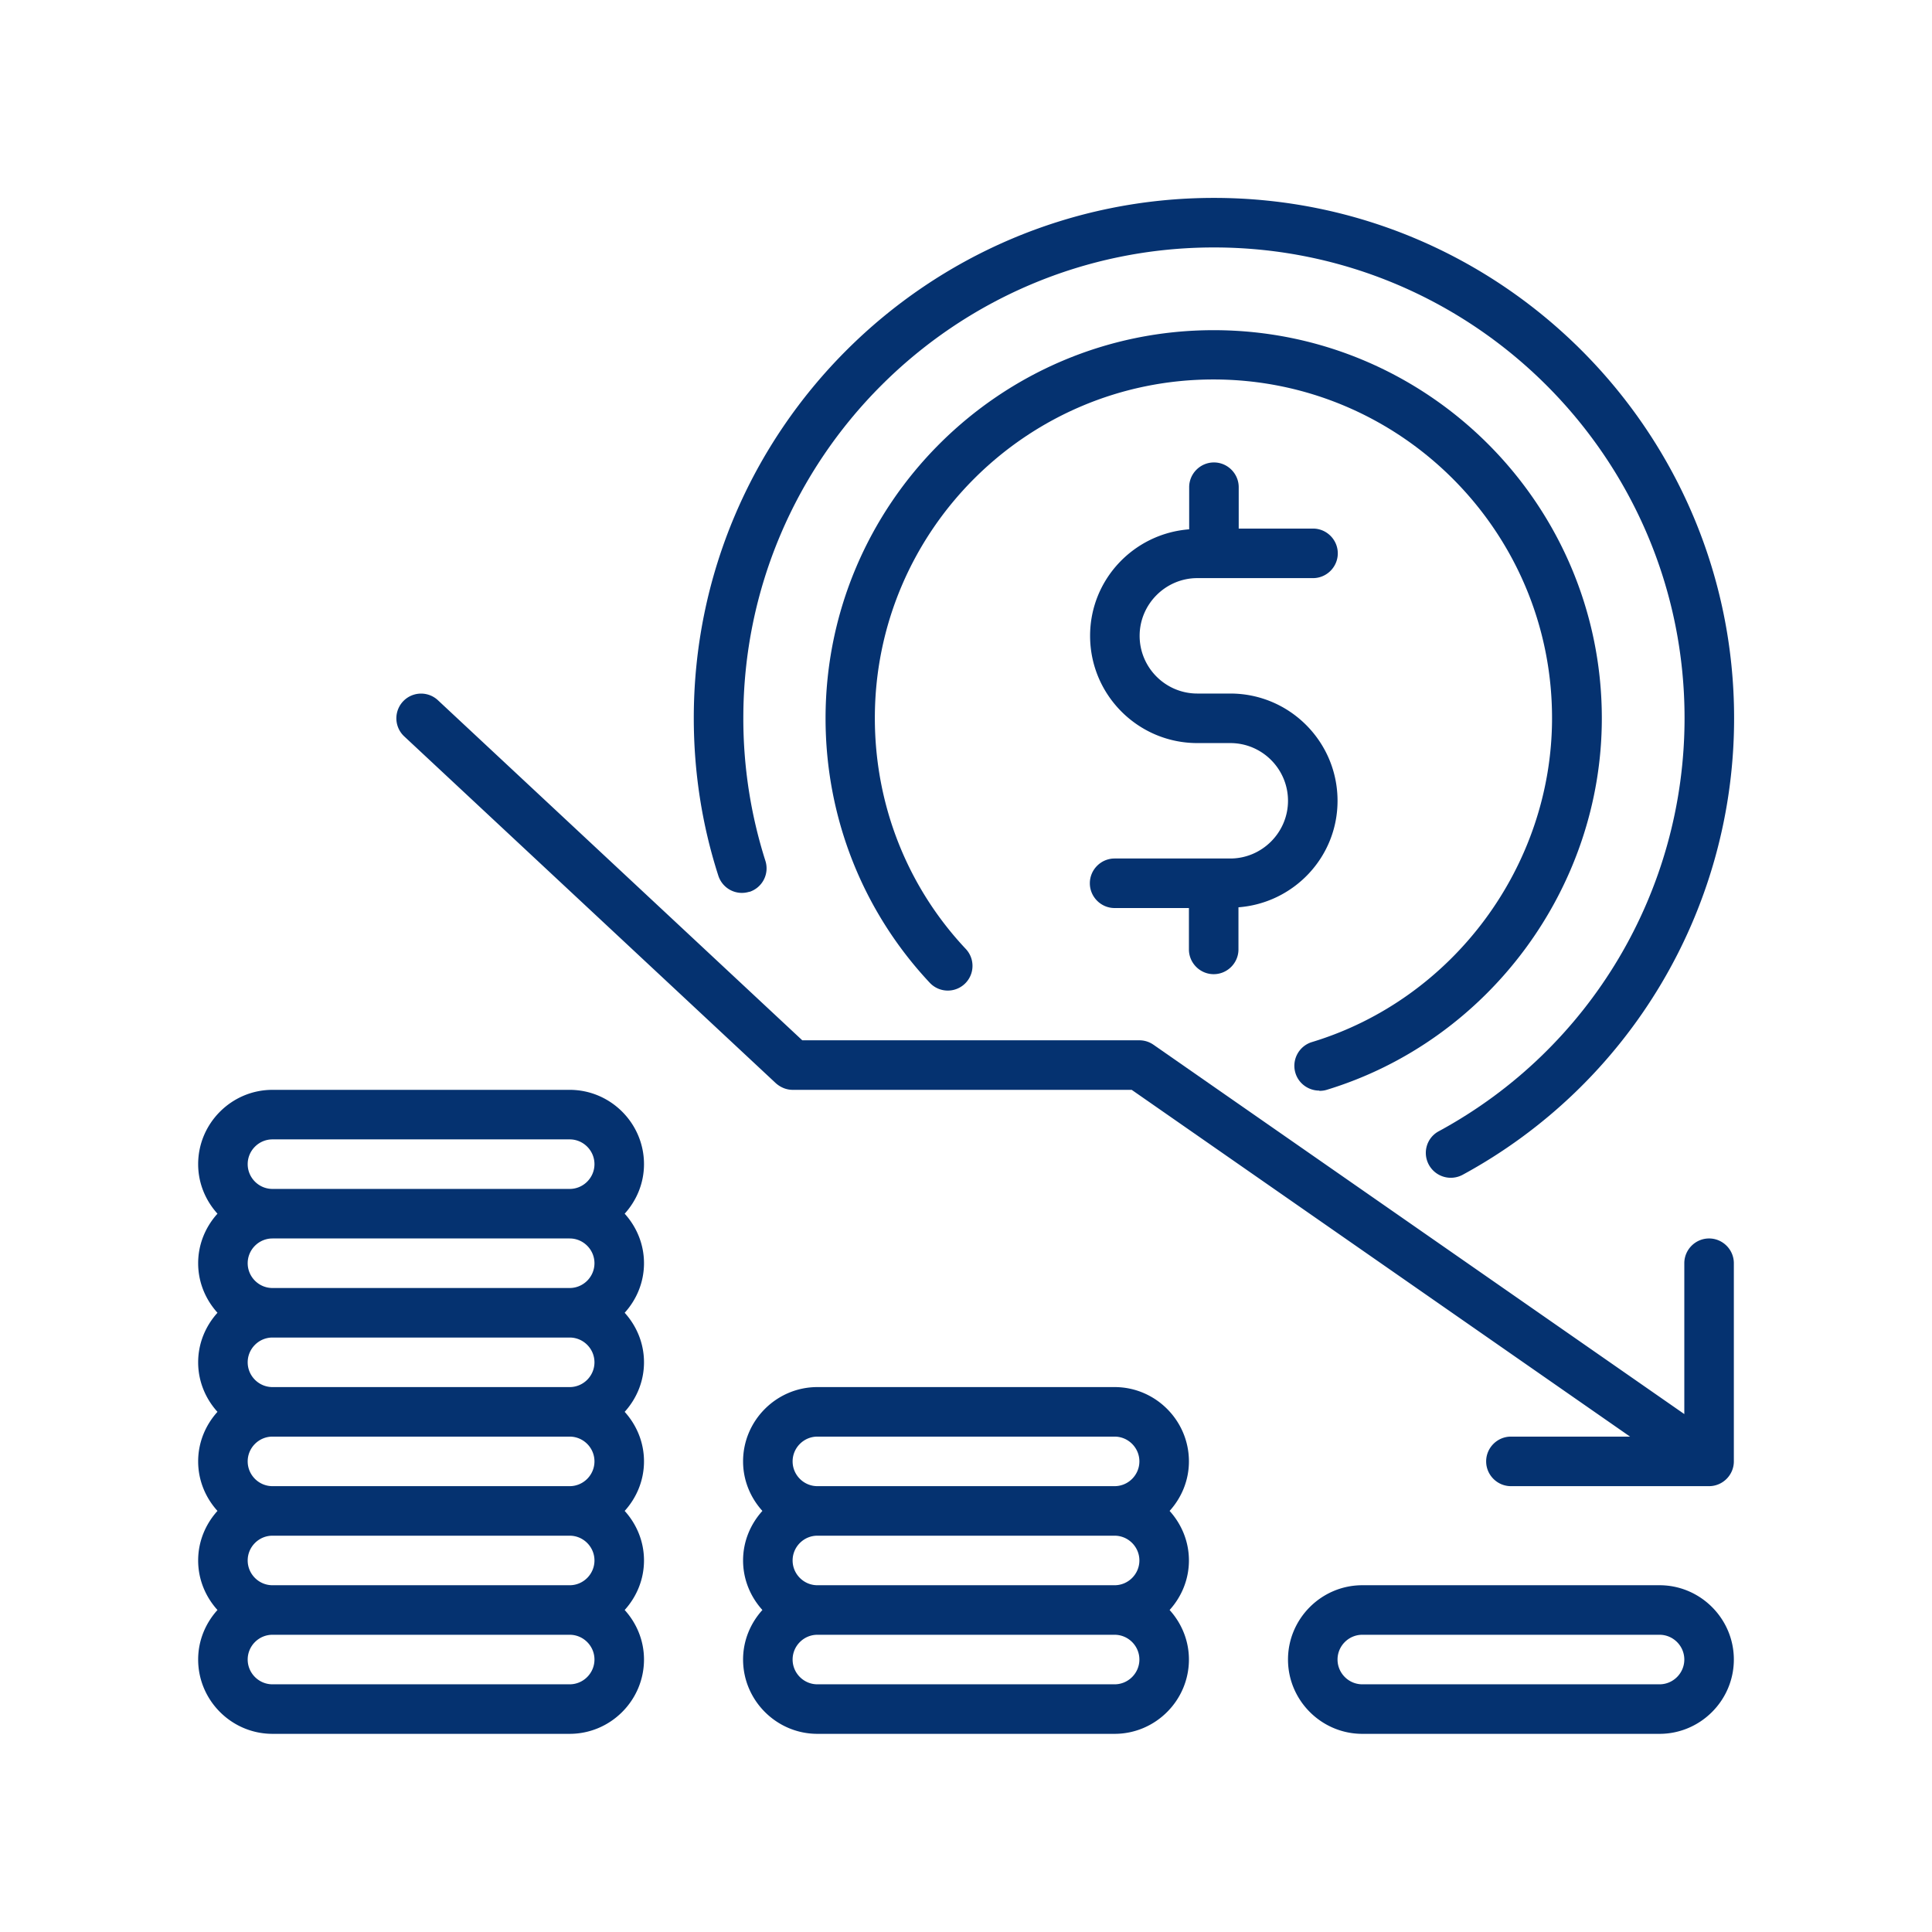
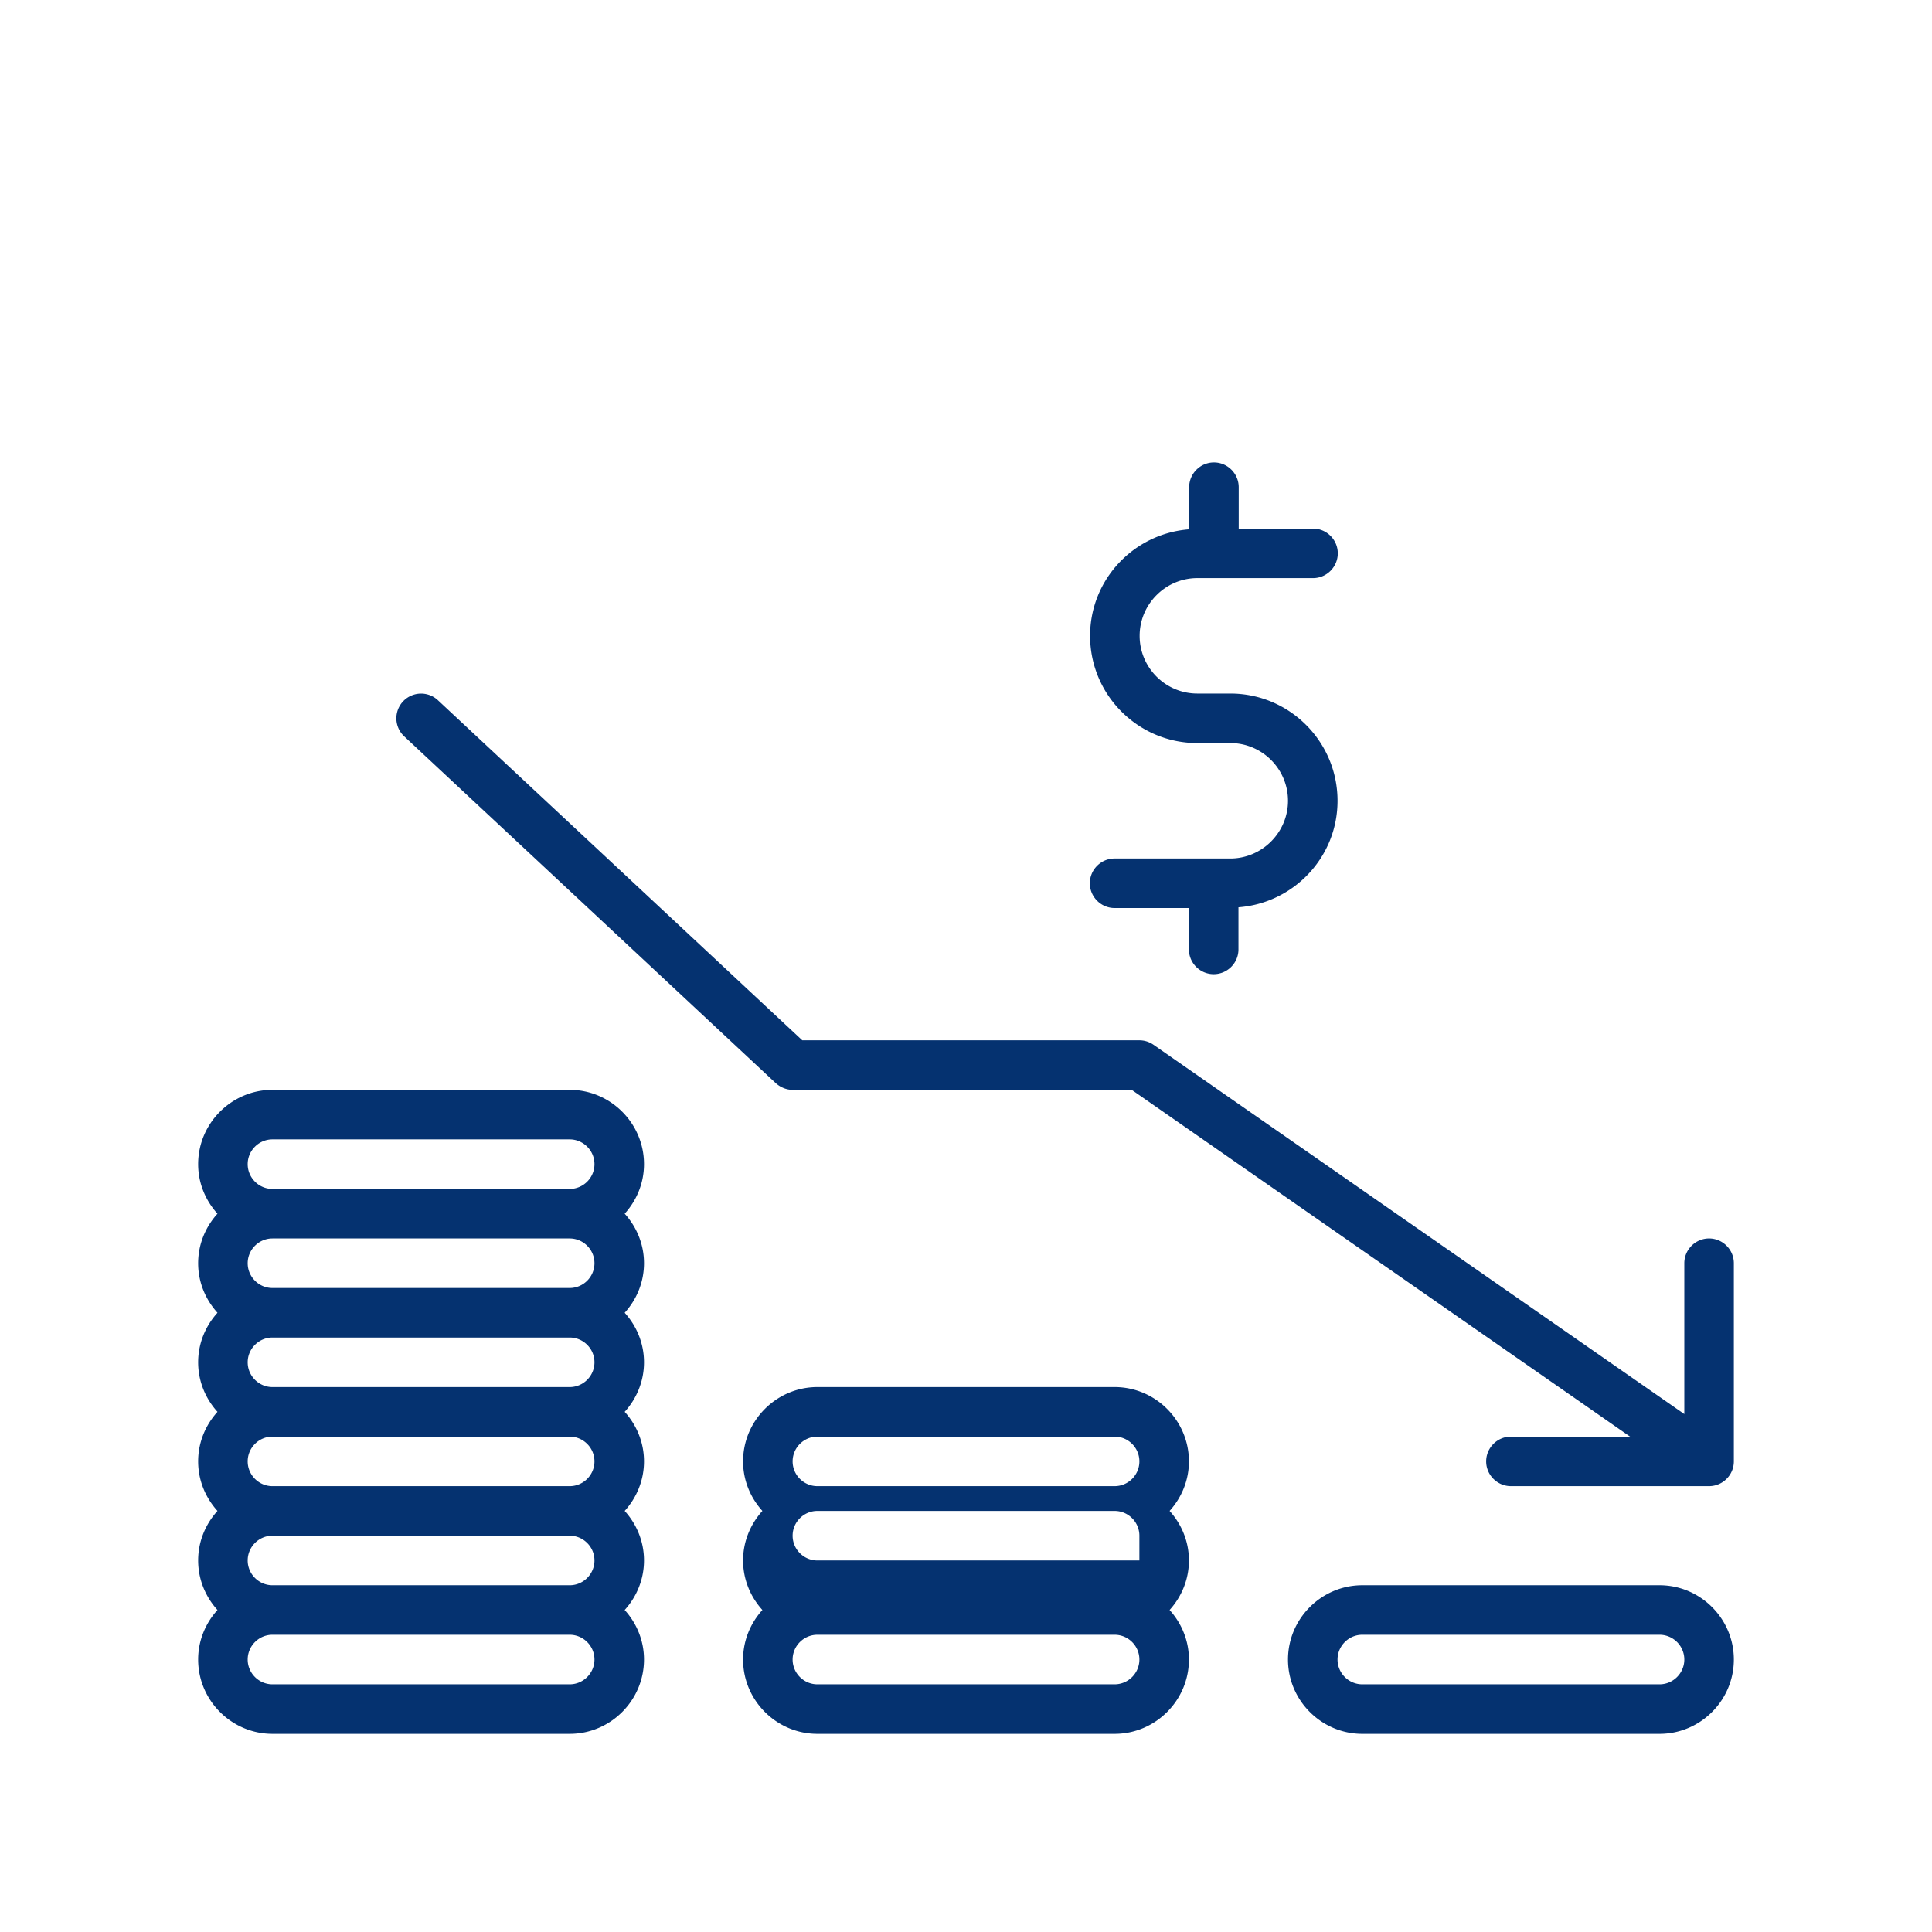
<svg xmlns="http://www.w3.org/2000/svg" class="" width="360px" height="360px" enable-background="new 0 0 512 512" version="1.1" viewBox="0 0 78 78" xml:space="preserve" fill="#053270">
  <g id="SVGRepo_bgCarrier" stroke-width="0" />
  <g id="SVGRepo_tracerCarrier" stroke-linecap="round" stroke-linejoin="round" />
  <g id="SVGRepo_iconCarrier">
    <g>
-       <path class="" d="M30.25 36.01c.53-.17.82-.73.65-1.26a18.94 18.94 0 0 1-.89-5.76c0-10.48 8.52-19 19-19s19 8.52 19 19c0 6.97-3.8 13.36-9.92 16.68-.49.26-.67.87-.4 1.36a1.009 1.009 0 0 0 1.36.4 20.965 20.965 0 0 0 10.96-18.44c0-11.58-9.42-21-21-21s-21 9.42-21 21c0 2.17.33 4.31.99 6.36.17.53.73.82 1.26.65z" data-original="#000000" />
-       <path class="" d="M53.27 44.04c.1 0 .19-.01.29-.04 6.54-1.99 11.11-8.16 11.11-15 0-8.64-7.03-15.67-15.67-15.67S33.33 20.36 33.33 29c0 4 1.5 7.79 4.21 10.68a.996.996 0 1 0 1.45-1.37c-2.37-2.52-3.67-5.83-3.67-9.32 0-7.54 6.13-13.67 13.67-13.67s13.67 6.13 13.67 13.67c0 5.97-3.99 11.35-9.69 13.08-.53.16-.83.72-.67 1.25.13.43.53.71.96.71z" data-original="#000000" />
-       <path class="" d="M49 39.33c.55 0 1-.45 1-1v-1.7c2.23-.17 4-2.02 4-4.3 0-2.39-1.94-4.33-4.33-4.33h-1.33c-1.29 0-2.33-1.05-2.33-2.33s1.05-2.33 2.33-2.33h4.67c.55 0 1-.45 1-1s-.45-1-1-1h-3v-1.67c0-.55-.45-1-1-1s-1 .45-1 1v1.7c-2.23.17-4 2.02-4 4.3 0 2.39 1.94 4.33 4.33 4.33h1.33c1.29 0 2.33 1.05 2.33 2.33s-1.05 2.33-2.33 2.33H45c-.55 0-1 .45-1 1s.45 1 1 1h3v1.67c0 .55.45 1 1 1zM67 64H55c-1.65 0-3 1.35-3 3s1.35 3 3 3h12c1.65 0 3-1.35 3-3s-1.35-3-3-3zm0 4H55c-.55 0-1-.45-1-1s.45-1 1-1h12c.55 0 1 .45 1 1s-.45 1-1 1zM45 56H33c-1.65 0-3 1.35-3 3 0 .77.3 1.47.78 2-.48.53-.78 1.23-.78 2s.3 1.47.78 2c-.48.53-.78 1.23-.78 2 0 1.65 1.35 3 3 3h12c1.65 0 3-1.35 3-3 0-.77-.3-1.47-.78-2 .48-.53.78-1.23.78-2s-.3-1.47-.78-2c.48-.53.78-1.23.78-2 0-1.65-1.35-3-3-3zm-12 2h12c.55 0 1 .45 1 1s-.45 1-1 1H33c-.55 0-1-.45-1-1s.45-1 1-1zm13 5c0 .55-.45 1-1 1H33c-.55 0-1-.45-1-1s.45-1 1-1h12c.55 0 1 .45 1 1zm-1 5H33c-.55 0-1-.45-1-1s.45-1 1-1h12c.55 0 1 .45 1 1s-.45 1-1 1zM23 44H11c-1.65 0-3 1.35-3 3 0 .77.3 1.47.78 2-.48.53-.78 1.23-.78 2s.3 1.47.78 2c-.48.53-.78 1.23-.78 2s.3 1.47.78 2c-.48.53-.78 1.23-.78 2s.3 1.47.78 2c-.48.53-.78 1.23-.78 2s.3 1.47.78 2c-.48.53-.78 1.23-.78 2 0 1.65 1.35 3 3 3h12c1.65 0 3-1.35 3-3 0-.77-.3-1.47-.78-2 .48-.53.78-1.23.78-2s-.3-1.47-.78-2c.48-.53.78-1.23.78-2s-.3-1.47-.78-2c.48-.53.78-1.23.78-2s-.3-1.47-.78-2c.48-.53.78-1.23.78-2s-.3-1.47-.78-2c.48-.53.78-1.23.78-2 0-1.65-1.35-3-3-3zm-12 2h12c.55 0 1 .45 1 1s-.45 1-1 1H11c-.55 0-1-.45-1-1s.45-1 1-1zm13 5c0 .55-.45 1-1 1H11c-.55 0-1-.45-1-1s.45-1 1-1h12c.55 0 1 .45 1 1zm0 4c0 .55-.45 1-1 1H11c-.55 0-1-.45-1-1s.45-1 1-1h12c.55 0 1 .45 1 1zm0 4c0 .55-.45 1-1 1H11c-.55 0-1-.45-1-1s.45-1 1-1h12c.55 0 1 .45 1 1zm0 4c0 .55-.45 1-1 1H11c-.55 0-1-.45-1-1s.45-1 1-1h12c.55 0 1 .45 1 1zm-1 5H11c-.55 0-1-.45-1-1s.45-1 1-1h12c.55 0 1 .45 1 1s-.45 1-1 1zM69 50c-.55 0-1 .45-1 1v6.09L46.57 42.18A.988.988 0 0 0 46 42H32.39L17.68 28.27a.996.996 0 1 0-1.36 1.46l15 14c.19.17.43.27.68.27h13.69l20.12 14H61c-.55 0-1 .45-1 1s.45 1 1 1h8c.55 0 1-.45 1-1v-8c0-.55-.45-1-1-1z" data-original="#000000" />
+       <path class="" d="M49 39.33c.55 0 1-.45 1-1v-1.7c2.23-.17 4-2.02 4-4.3 0-2.39-1.94-4.33-4.33-4.33h-1.33c-1.29 0-2.33-1.05-2.33-2.33s1.05-2.33 2.33-2.33h4.67c.55 0 1-.45 1-1s-.45-1-1-1h-3v-1.67c0-.55-.45-1-1-1s-1 .45-1 1v1.7c-2.23.17-4 2.02-4 4.3 0 2.39 1.94 4.33 4.33 4.33h1.33c1.29 0 2.33 1.05 2.33 2.33s-1.05 2.33-2.33 2.33H45c-.55 0-1 .45-1 1s.45 1 1 1h3v1.67c0 .55.45 1 1 1zM67 64H55c-1.65 0-3 1.35-3 3s1.35 3 3 3h12c1.65 0 3-1.35 3-3s-1.35-3-3-3zm0 4H55c-.55 0-1-.45-1-1s.45-1 1-1h12c.55 0 1 .45 1 1s-.45 1-1 1zM45 56H33c-1.65 0-3 1.35-3 3 0 .77.3 1.47.78 2-.48.53-.78 1.23-.78 2s.3 1.47.78 2c-.48.53-.78 1.23-.78 2 0 1.65 1.35 3 3 3h12c1.65 0 3-1.35 3-3 0-.77-.3-1.47-.78-2 .48-.53.78-1.23.78-2s-.3-1.47-.78-2c.48-.53.78-1.23.78-2 0-1.65-1.35-3-3-3zm-12 2h12c.55 0 1 .45 1 1s-.45 1-1 1H33c-.55 0-1-.45-1-1s.45-1 1-1zm13 5H33c-.55 0-1-.45-1-1s.45-1 1-1h12c.55 0 1 .45 1 1zm-1 5H33c-.55 0-1-.45-1-1s.45-1 1-1h12c.55 0 1 .45 1 1s-.45 1-1 1zM23 44H11c-1.65 0-3 1.35-3 3 0 .77.3 1.47.78 2-.48.53-.78 1.23-.78 2s.3 1.47.78 2c-.48.53-.78 1.23-.78 2s.3 1.47.78 2c-.48.53-.78 1.23-.78 2s.3 1.47.78 2c-.48.53-.78 1.23-.78 2s.3 1.47.78 2c-.48.53-.78 1.23-.78 2 0 1.65 1.35 3 3 3h12c1.65 0 3-1.35 3-3 0-.77-.3-1.47-.78-2 .48-.53.78-1.23.78-2s-.3-1.47-.78-2c.48-.53.78-1.23.78-2s-.3-1.47-.78-2c.48-.53.78-1.23.78-2s-.3-1.47-.78-2c.48-.53.78-1.23.78-2s-.3-1.47-.78-2c.48-.53.78-1.23.78-2 0-1.65-1.35-3-3-3zm-12 2h12c.55 0 1 .45 1 1s-.45 1-1 1H11c-.55 0-1-.45-1-1s.45-1 1-1zm13 5c0 .55-.45 1-1 1H11c-.55 0-1-.45-1-1s.45-1 1-1h12c.55 0 1 .45 1 1zm0 4c0 .55-.45 1-1 1H11c-.55 0-1-.45-1-1s.45-1 1-1h12c.55 0 1 .45 1 1zm0 4c0 .55-.45 1-1 1H11c-.55 0-1-.45-1-1s.45-1 1-1h12c.55 0 1 .45 1 1zm0 4c0 .55-.45 1-1 1H11c-.55 0-1-.45-1-1s.45-1 1-1h12c.55 0 1 .45 1 1zm-1 5H11c-.55 0-1-.45-1-1s.45-1 1-1h12c.55 0 1 .45 1 1s-.45 1-1 1zM69 50c-.55 0-1 .45-1 1v6.09L46.57 42.18A.988.988 0 0 0 46 42H32.39L17.68 28.27a.996.996 0 1 0-1.36 1.46l15 14c.19.17.43.27.68.27h13.69l20.12 14H61c-.55 0-1 .45-1 1s.45 1 1 1h8c.55 0 1-.45 1-1v-8c0-.55-.45-1-1-1z" data-original="#000000" />
    </g>
  </g>
</svg>